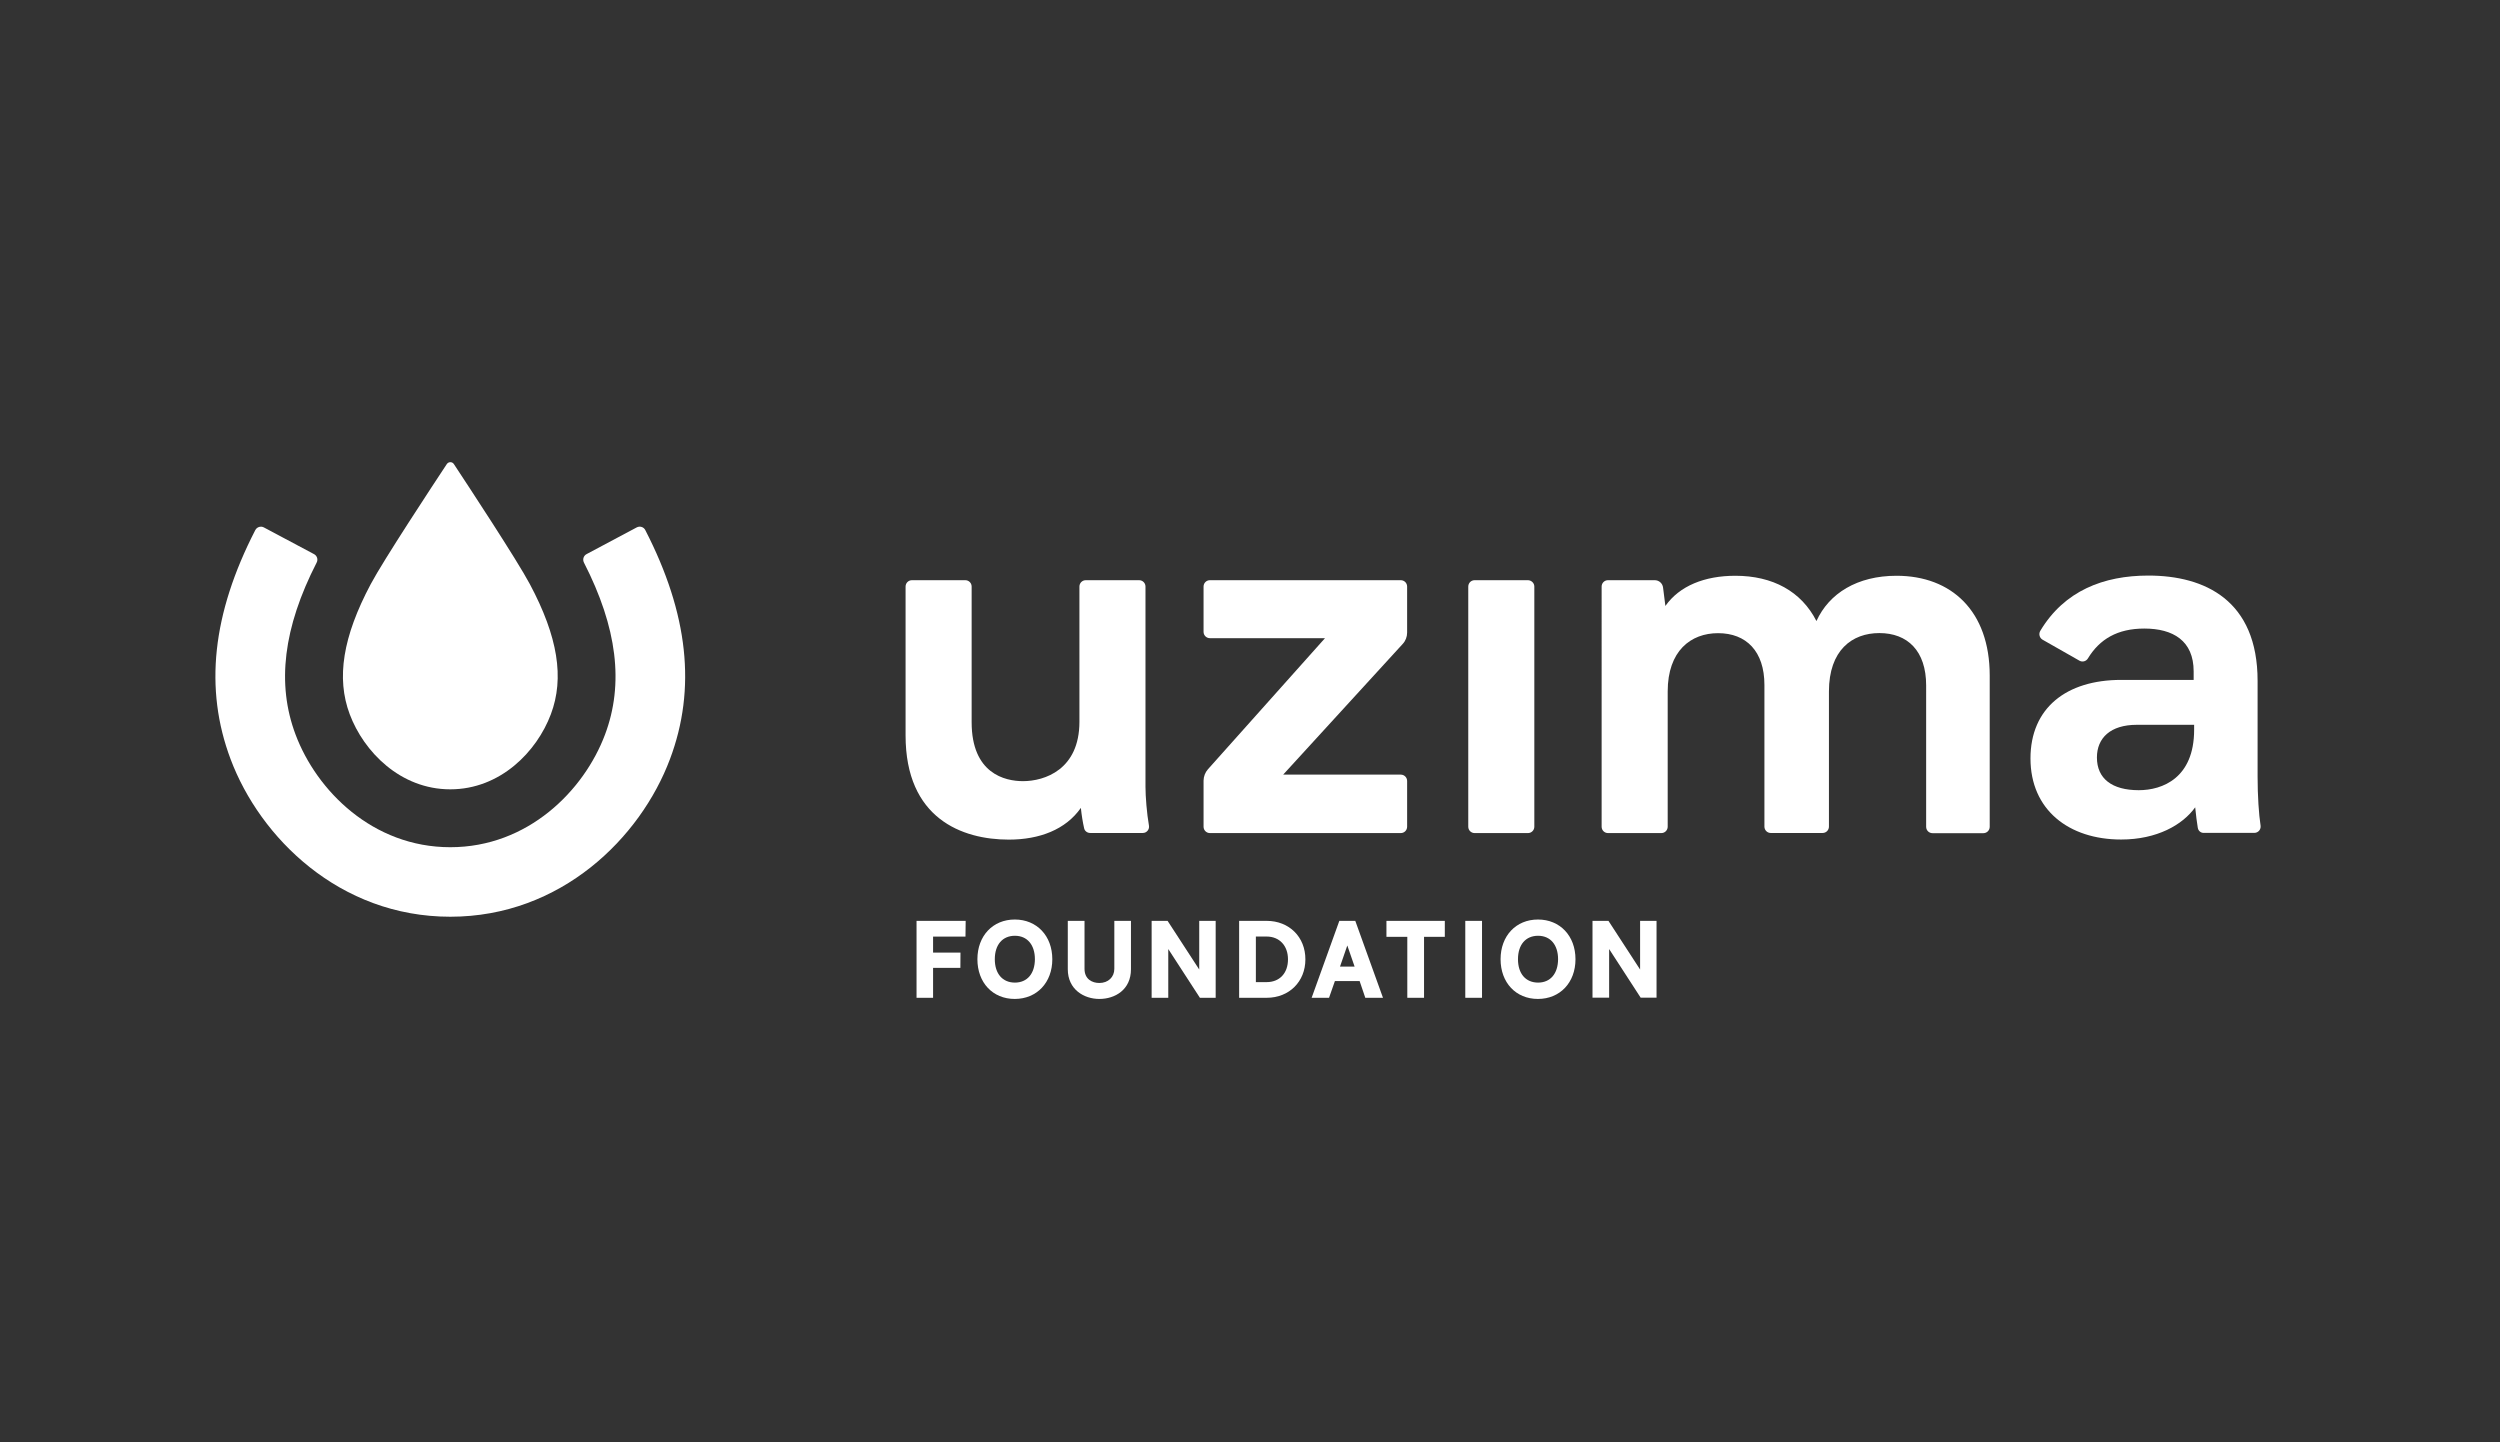
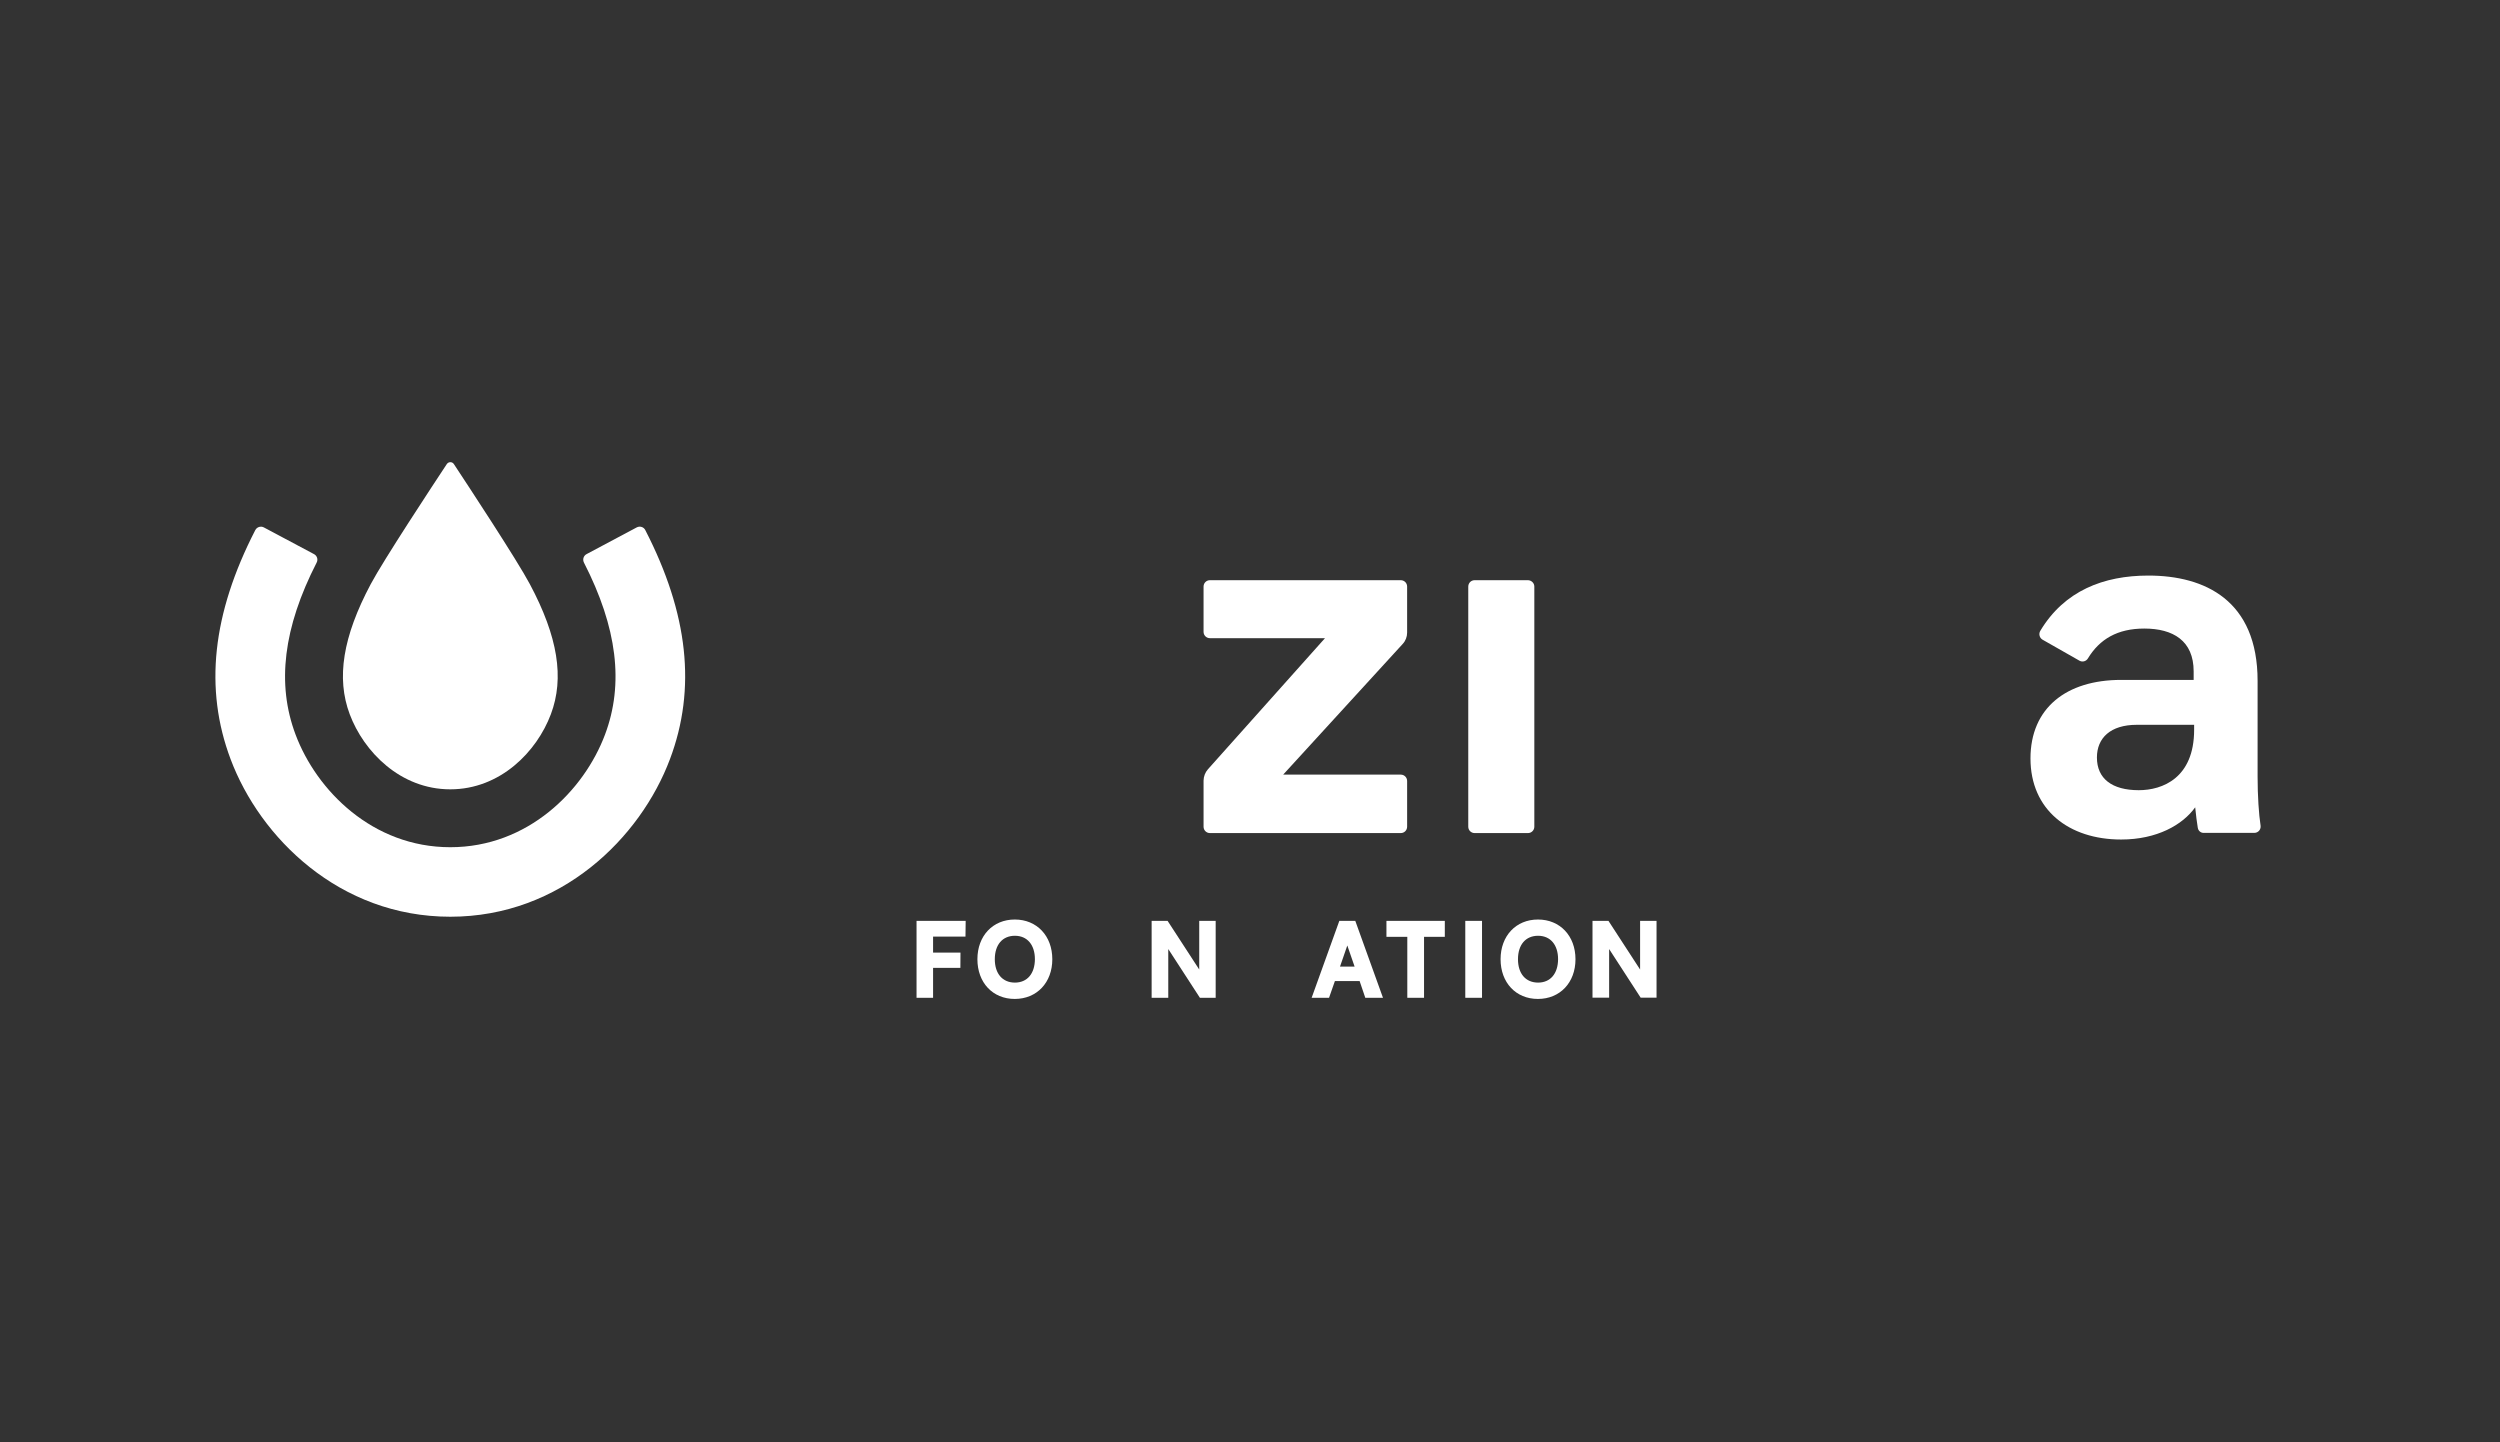
<svg xmlns="http://www.w3.org/2000/svg" version="1.1" id="Layer_1" x="0px" y="0px" viewBox="0 0 260 150" style="enable-background:new 0 0 260 150;" xml:space="preserve">
  <rect x="0" y="0" width="260" height="150" fill="#333333" stroke="none" />
  <style type="text/css">
	.st0{fill:#FFFFFF;}
</style>
  <g>
    <g>
      <path class="st0" d="M46.83,95.34c-11.53,0-19.79-8.23-22.85-16.39c-2.75-7.32-1.91-15.11,2.57-23.82    c0.17-0.32,0.57-0.45,0.89-0.28l5.22,2.78c0.32,0.17,0.44,0.56,0.27,0.88c-3.46,6.76-4.18,12.61-2.19,17.89    c2.19,5.83,8.02,11.71,16.09,11.71c8.07,0,13.9-5.88,16.09-11.71c1.99-5.28,1.27-11.14-2.19-17.89c-0.16-0.32-0.05-0.71,0.27-0.88    l5.22-2.78c0.32-0.17,0.73-0.05,0.89,0.28c4.48,8.7,5.32,16.5,2.57,23.81C66.62,87.11,58.36,95.34,46.83,95.34z" />
      <path class="st0" d="M47.2,48.26c-0.17-0.26-0.55-0.26-0.73,0c-1.42,2.15-6.6,10.01-7.92,12.5c-2.9,5.46-3.59,9.76-2.18,13.52    c1.46,3.89,5.26,7.81,10.46,7.81c5.2,0,9-3.92,10.46-7.81c1.42-3.77,0.73-8.06-2.18-13.52C53.79,58.27,48.62,50.41,47.2,48.26z" />
    </g>
  </g>
  <g>
-     <path class="st0" d="M112.75,86.14c-0.14-0.61-0.26-1.35-0.34-2.12c-1.57,2.25-4.29,3.3-7.49,3.3c-4.87,0-10.74-2.2-10.74-10.84V61   c0-0.36,0.29-0.66,0.66-0.66h5.55c0.36,0,0.66,0.29,0.66,0.66v14.11c0,5.34,3.46,6.13,5.34,6.13c2.25,0,5.87-1.2,5.87-6.18V61   c0-0.36,0.29-0.66,0.66-0.66h5.55c0.36,0,0.66,0.29,0.66,0.66v20.82c0,1.02,0.14,2.78,0.36,4.04c0.07,0.4-0.23,0.77-0.64,0.77   h-5.44C113.08,86.64,112.81,86.43,112.75,86.14z" />
    <path class="st0" d="M125.62,80.01l12.18-13.64h-11.97c-0.36,0-0.66-0.29-0.66-0.66V61c0-0.36,0.29-0.66,0.66-0.66h19.85   c0.36,0,0.66,0.29,0.66,0.66v4.79c0,0.44-0.16,0.86-0.46,1.18l-12.43,13.59h12.23c0.36,0,0.66,0.29,0.66,0.66v4.76   c0,0.36-0.29,0.66-0.66,0.66h-19.85c-0.36,0-0.66-0.29-0.66-0.66v-4.81C125.18,80.75,125.34,80.33,125.62,80.01z" />
    <path class="st0" d="M159.57,61v24.98c0,0.36-0.29,0.66-0.66,0.66h-5.55c-0.36,0-0.66-0.29-0.66-0.66V61   c0-0.36,0.29-0.66,0.66-0.66h5.55C159.27,60.35,159.57,60.64,159.57,61z" />
-     <path class="st0" d="M173.2,63.02c1.47-2.09,4.08-3.14,7.28-3.14c3.88,0,6.86,1.62,8.43,4.71c1.31-2.88,4.24-4.71,8.33-4.71   c5.71,0,9.69,3.67,9.69,10.37v15.74c0,0.36-0.29,0.66-0.66,0.66h-5.29c-0.36,0-0.66-0.29-0.66-0.66V71.29   c0-3.61-1.94-5.45-4.87-5.45c-2.83,0-5.24,1.78-5.24,6.07v14.06c0,0.36-0.29,0.66-0.66,0.66h-5.39c-0.36,0-0.66-0.29-0.66-0.66   V71.24c0-3.51-1.89-5.39-4.82-5.39c-2.83,0-5.24,1.83-5.24,6.07v14.06c0,0.36-0.29,0.66-0.66,0.66h-5.55   c-0.36,0-0.66-0.29-0.66-0.66V61c0-0.36,0.29-0.66,0.66-0.66h4.86c0.45,0,0.82,0.33,0.87,0.78L173.2,63.02z" />
    <path class="st0" d="M228.57,86.09c-0.09-0.55-0.19-1.3-0.27-2.13c-1.31,1.83-3.98,3.35-7.7,3.35c-5.45,0-9.43-3.09-9.43-8.43   c0-5.24,3.72-8.17,9.43-8.17h7.54v-0.89c0-3.19-2.15-4.45-5.13-4.45c-2.79,0-4.65,1.1-5.87,3.11c-0.18,0.3-0.57,0.41-0.88,0.23   l-3.83-2.18c-0.32-0.18-0.43-0.6-0.24-0.92c2.5-4.17,6.58-5.75,11.24-5.75c5.87,0,11.36,2.57,11.36,10.95v9.95   c0,2.01,0.13,3.95,0.31,5.1c0.06,0.4-0.24,0.76-0.65,0.76h-5.24C228.89,86.64,228.62,86.41,228.57,86.09z M228.19,75.38h-5.97   c-2.72,0-4.14,1.36-4.14,3.4c0,2.2,1.57,3.4,4.35,3.4c2.46,0,5.76-1.26,5.76-6.28V75.38z" />
  </g>
  <g>
    <polygon class="st0" points="95.32,103.77 97.04,103.77 97.04,100.66 99.88,100.66 99.89,99.07 97.04,99.07 97.04,97.41    100.41,97.41 100.43,95.77 95.32,95.77  " />
    <path class="st0" d="M105.54,95.63c-2.29,0-3.89,1.7-3.89,4.13s1.59,4.13,3.88,4.13c2.3,0,3.91-1.7,3.91-4.13   S107.83,95.63,105.54,95.63z M105.55,102.19c-1.29,0-2.09-0.93-2.09-2.43c0-1.51,0.8-2.44,2.09-2.44c1.28,0,2.08,0.94,2.08,2.44   C107.62,101.26,106.83,102.19,105.55,102.19z" />
-     <path class="st0" d="M115.89,100.76c0,0.86-0.64,1.47-1.56,1.47c-0.74,0-1.54-0.39-1.54-1.47v-4.99h-1.74v5.03   c0,2.12,1.7,3.09,3.28,3.09c1.64,0,3.29-0.96,3.29-3.09v-5.03h-1.73V100.76z" />
    <polygon class="st0" points="124.72,100.83 121.43,95.77 119.77,95.77 119.77,103.77 121.5,103.77 121.5,98.7 124.79,103.77    126.43,103.77 126.43,95.77 124.72,95.77  " />
-     <path class="st0" d="M131.74,95.77h-2.87v8h2.87c2.33,0,4.02-1.68,4.02-3.99C135.77,97.45,134.07,95.77,131.74,95.77z M130.61,97.4   h1.12c1.33,0,2.22,0.95,2.22,2.37c0,1.44-0.87,2.37-2.22,2.37h-1.12V97.4z" />
    <rect x="152.39" y="95.77" class="st0" width="1.74" height="8" />
    <path class="st0" d="M159.95,95.63c-2.29,0-3.89,1.7-3.89,4.13c0,2.43,1.59,4.13,3.88,4.13c2.3,0,3.91-1.7,3.91-4.13   C163.85,97.33,162.24,95.63,159.95,95.63z M159.96,102.19c-1.29,0-2.09-0.93-2.09-2.43c0-1.51,0.8-2.44,2.09-2.44   c1.28,0,2.08,0.94,2.08,2.44C162.03,101.26,161.24,102.19,159.96,102.19z" />
    <polygon class="st0" points="170.57,95.77 170.57,100.83 167.28,95.77 165.62,95.77 165.62,103.76 167.35,103.76 167.35,98.7    170.63,103.76 172.28,103.76 172.28,95.77  " />
    <path class="st0" d="M139.29,95.77l-2.88,8h1.81l0.61-1.74h2.57l0.59,1.74h1.84l-2.88-8H139.29z M140.88,100.53h-1.52l0.76-2.2   L140.88,100.53z" />
    <polygon class="st0" points="144.19,97.43 146.36,97.43 146.36,103.77 148.1,103.77 148.1,97.43 150.26,97.43 150.26,95.77    144.19,95.77  " />
  </g>
</svg>